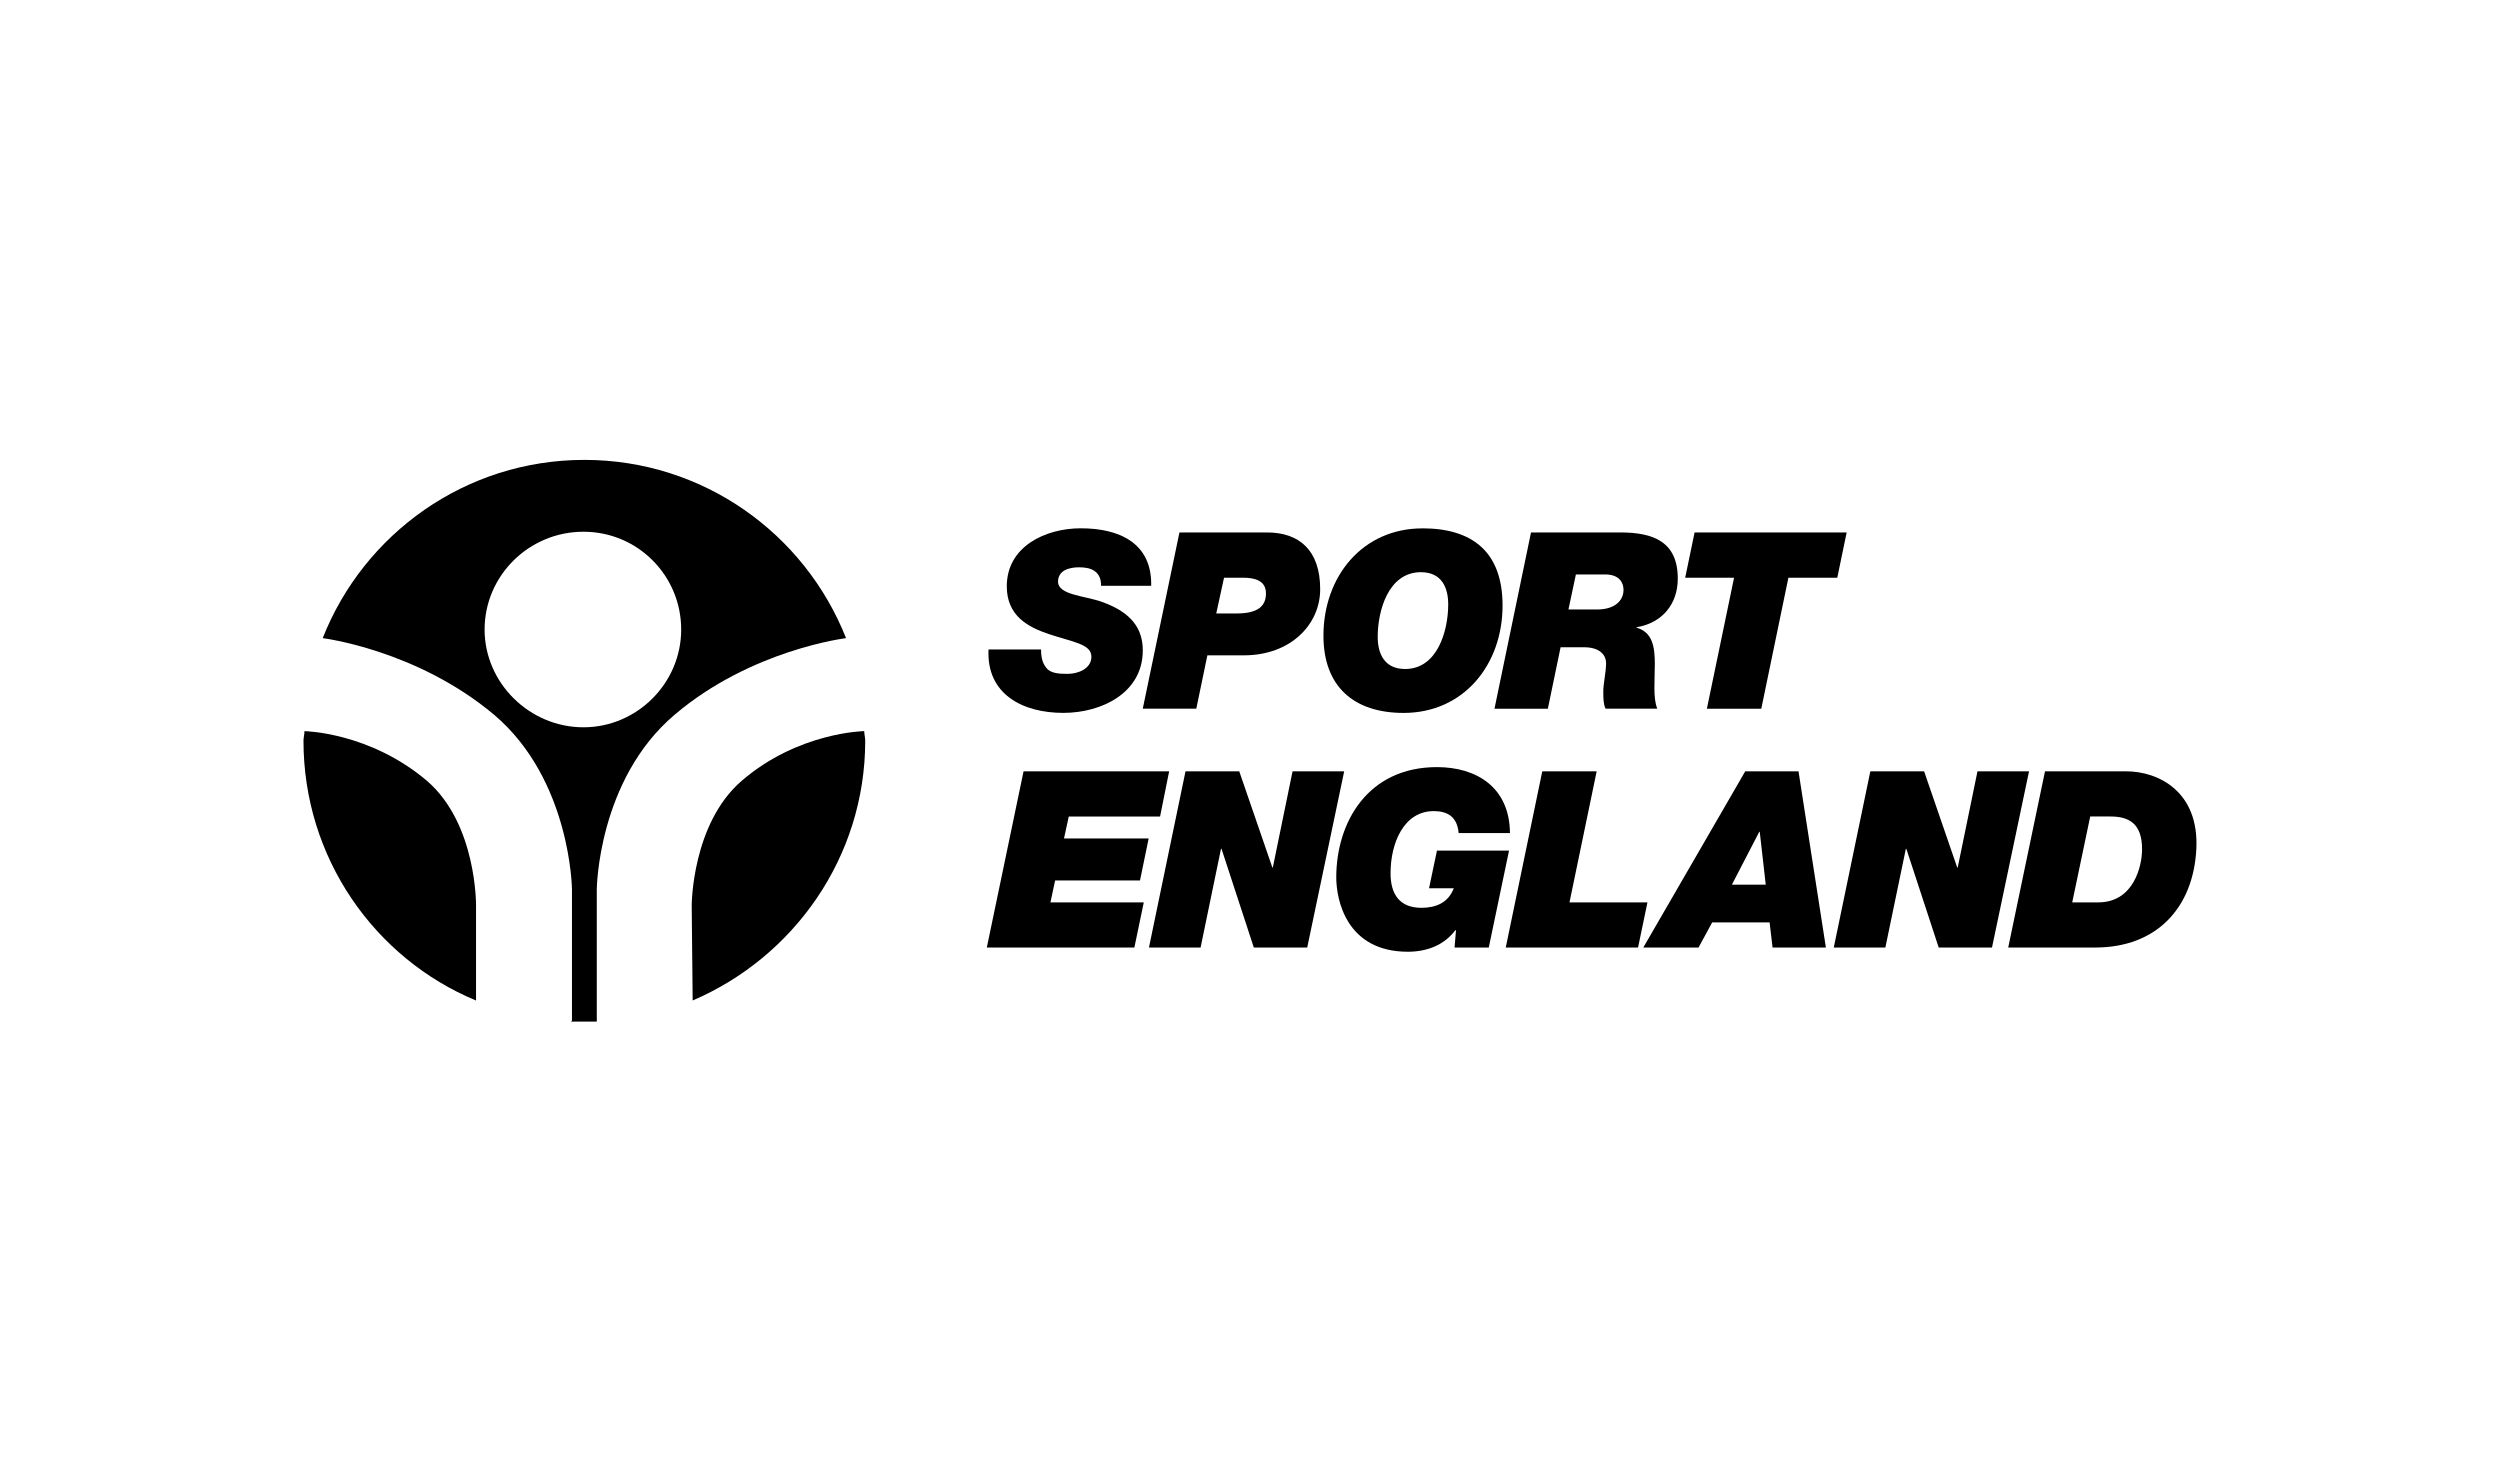
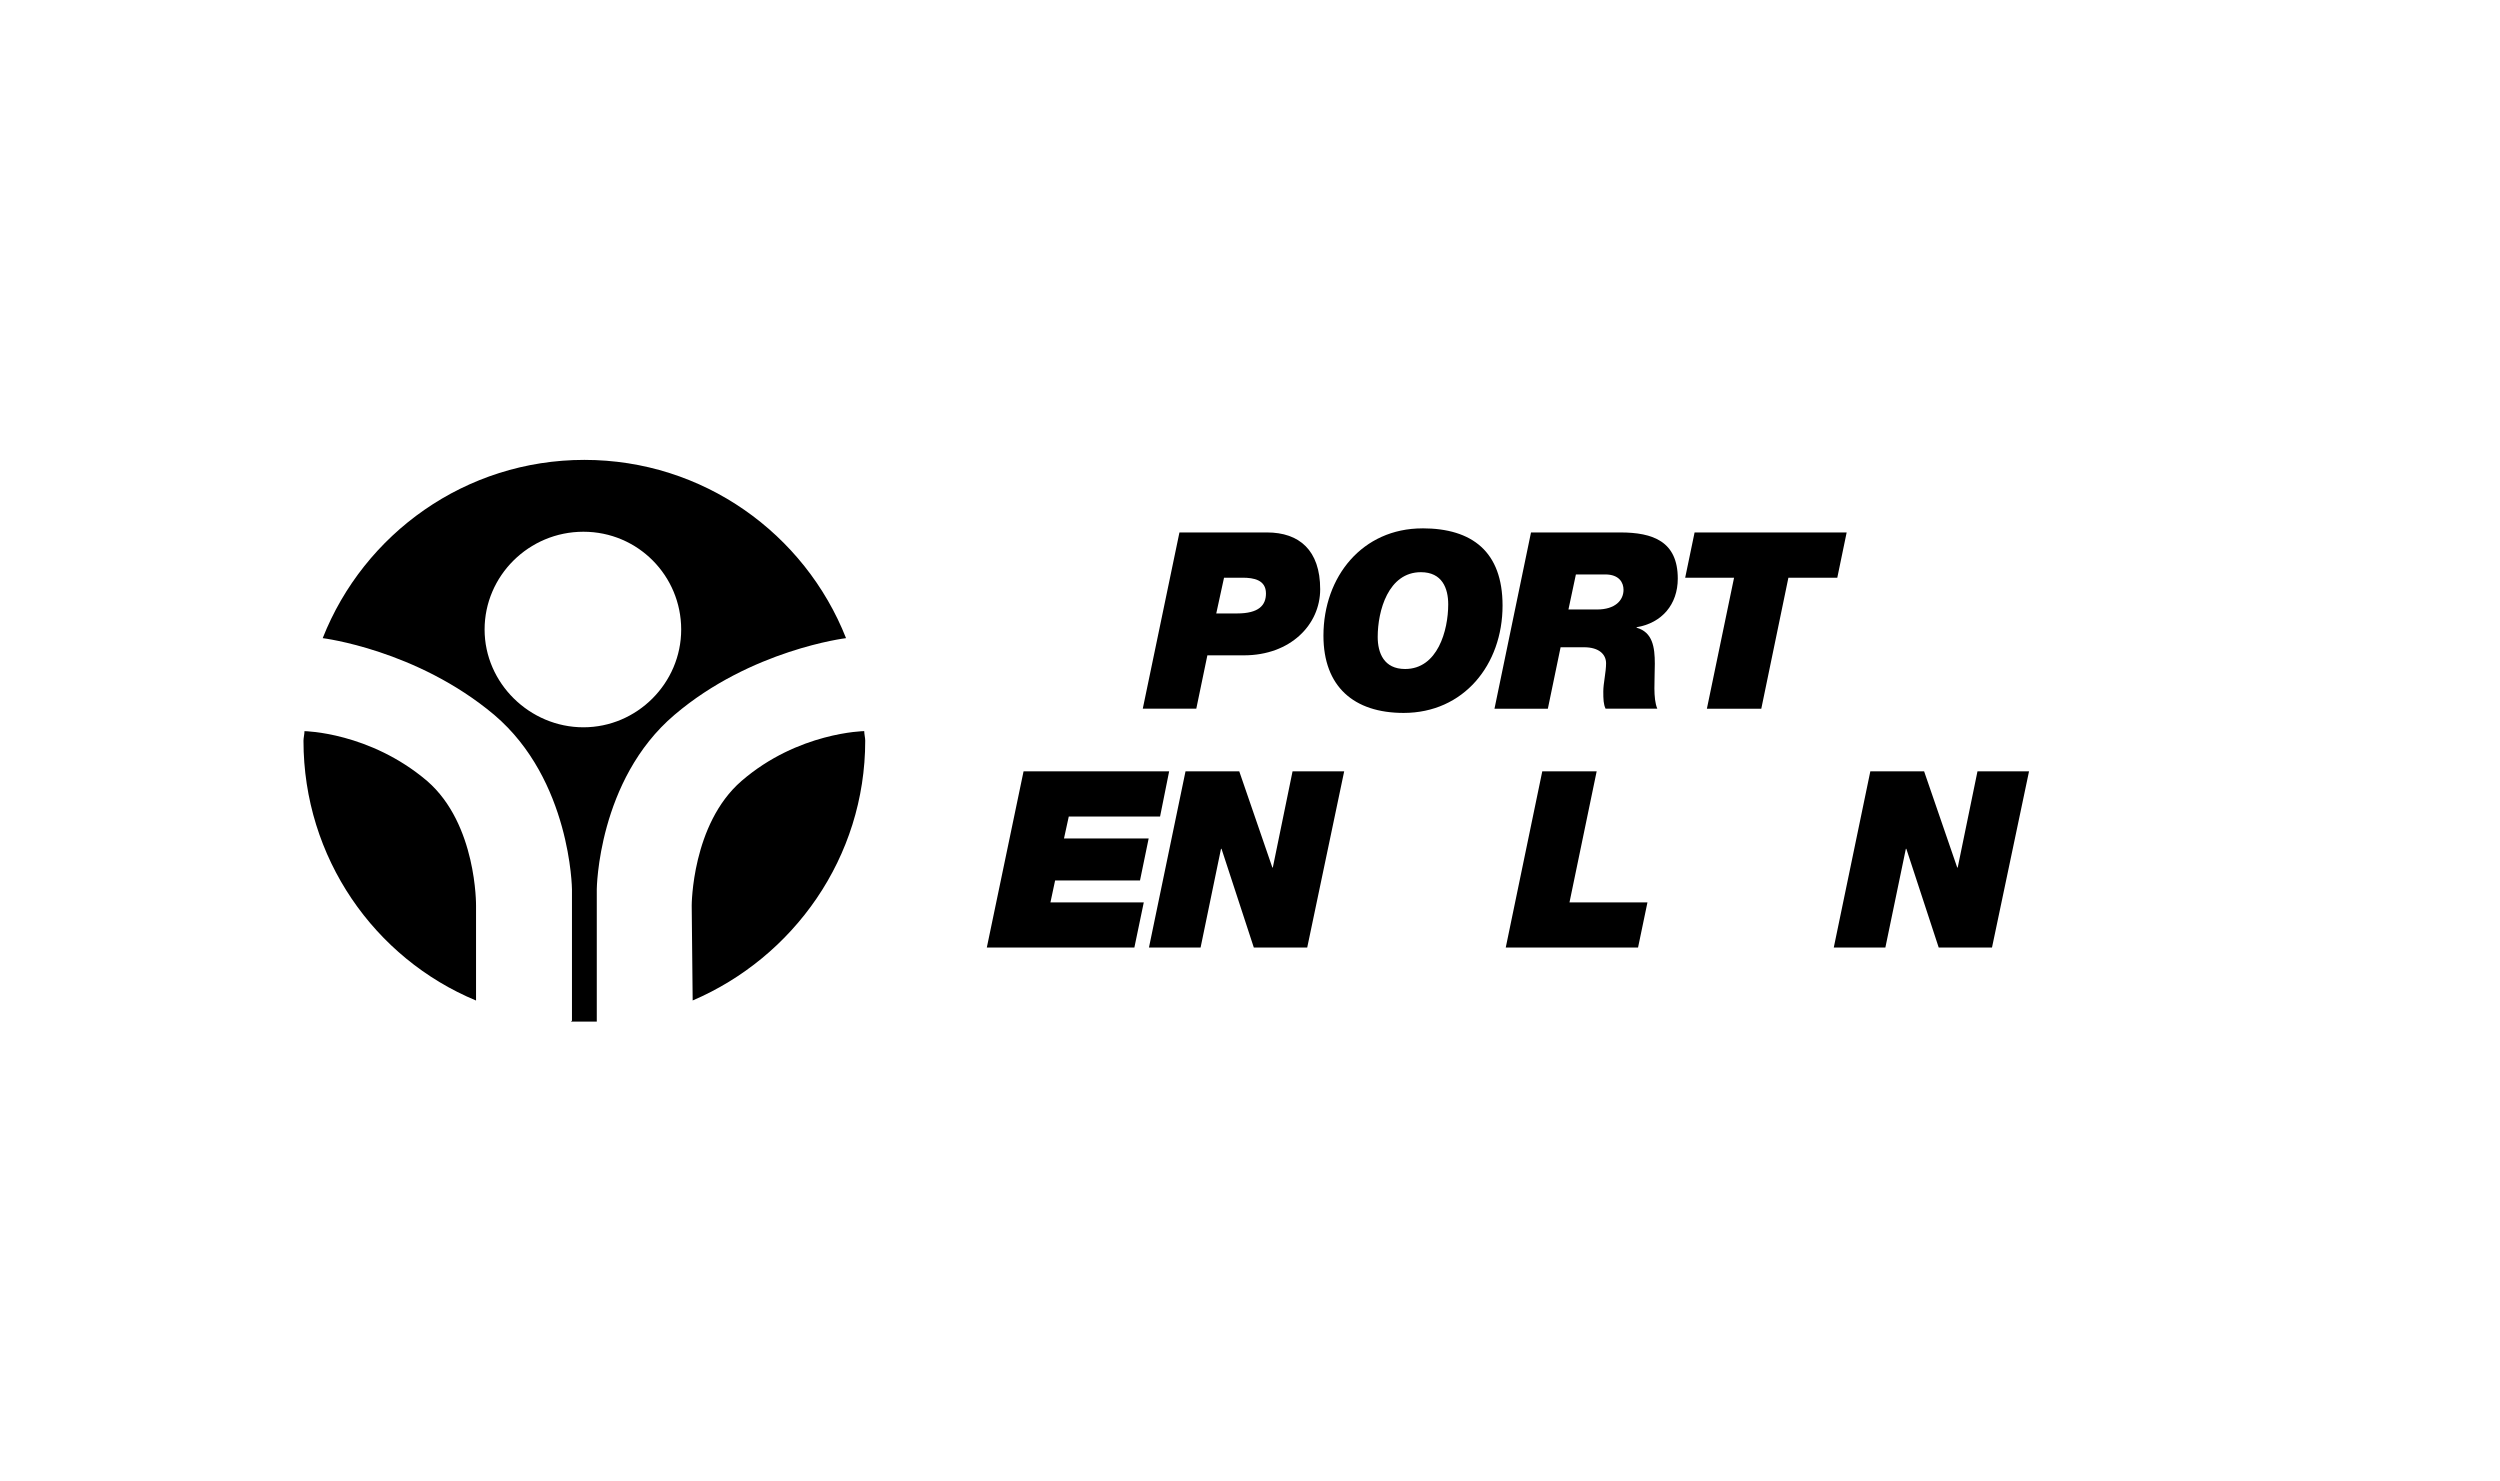
<svg xmlns="http://www.w3.org/2000/svg" id="Layer_1" data-name="Layer 1" viewBox="0 0 675 400">
  <defs>
    <style>
      .cls-1 {
        fill-rule: evenodd;
      }
    </style>
  </defs>
  <g>
-     <path d="M297.28,158.17c.05-1.94-.61-3.13-1.65-3.93-1.07-.81-2.62-1.07-4.28-1.07-2.49,0-5.68.73-5.68,3.87,0,3.61,7.15,3.8,11.81,5.45,8.27,2.94,11.07,7.47,11.07,13.13,0,11.47-11.13,16.86-21.46,16.86-10.93,0-20.78-5-20.19-17.12h14.18c0,2.59.6,4.18,1.81,5.39,1.27,1.05,3,1.19,5.4,1.19,2.87,0,6.39-1.45,6.39-4.6,0-3.45-4.86-3.93-11.44-6.12-5.82-1.94-11.41-5.01-11.41-12.93,0-10.72,10.39-15.65,19.99-15.65,10.12,0,19.25,3.8,19,15.52h-13.53Z" />
    <path d="M318.46,143.76h23.62c8.71,0,14.37,4.8,14.37,15.34,0,9.59-8.06,17.84-20.59,17.84h-9.87l-2.99,14.4h-14.45l9.9-47.58ZM328.39,165.63h5.63c5.84,0,7.79-2.19,7.79-5.39,0-3.67-3.29-4.26-6.33-4.26h-4.99l-2.1,9.65Z" />
    <path d="M384.04,142.65c13.46,0,21.65,6.32,21.65,20.85,0,16-10.52,28.99-26.71,28.99-13.46,0-21.65-7.13-21.65-20.85,0-15.99,10.54-28.98,26.72-28.98ZM379.38,180.63c8.79,0,11.64-10.41,11.64-17.47,0-4.33-1.64-8.67-7.38-8.67-8.8,0-11.66,10.41-11.66,17.47,0,4.33,1.67,8.67,7.4,8.67Z" />
    <path d="M413.36,143.76h24.12c8.8,0,15.52,2.41,15.52,12.46,0,6.94-4.26,12-11.12,13.13v.13c4.34,1.21,4.92,5.28,4.92,9.73s-.52,9.34.67,12.13h-13.97c-.56-1.2-.61-2.53-.61-4.67s.75-5.19.75-7.58-1.88-4.33-5.95-4.33h-6.33l-3.44,16.59h-14.41l9.86-47.58ZM423.48,164.56h7.74c4.87,0,7.13-2.47,7.13-5.32,0-1.88-1.12-4.14-4.93-4.14h-7.93l-2.01,9.46Z" />
    <path d="M468.2,155.98h-13.2l2.54-12.22h41.06l-2.53,12.22h-13.2l-7.32,35.37h-14.69l7.34-35.37Z" />
    <path d="M276.36,208.26h39.31l-2.45,12.2h-24.65l-1.29,5.92h22.86l-2.34,11.35h-22.92l-1.26,5.92h25.2l-2.54,12.19h-39.84l9.92-47.57Z" />
    <path d="M320.08,208.26h14.52l8.94,25.98h.12l5.33-25.98h13.94l-9.98,47.57h-14.42l-8.72-26.65h-.14l-5.51,26.65h-13.94l9.87-47.57Z" />
-     <path d="M393.1,251.25l-.13-.14c-3.05,4.13-7.79,5.86-12.85,5.86-16.65,0-19.33-14.12-19.33-20.06,0-14.93,8.54-29.79,27.19-29.79,10.65,0,19.6,5.42,19.71,17.8h-13.86c-.38-4.39-2.98-5.92-6.73-5.92-8.05,0-11.65,8.59-11.65,16.78,0,5.6,2.39,9.33,8.32,9.33,3.95,0,7.26-1.38,8.75-5.27h-6.68l2.14-10.18h19.46l-5.47,26.17h-9.24l.38-4.58Z" />
    <path d="M416.42,208.26h14.68l-7.34,35.39h21.05l-2.54,12.19h-35.72l9.86-47.57Z" />
-     <path d="M471.21,208.26h14.39l7.39,47.57h-14.4l-.8-6.79h-15.5l-3.68,6.79h-14.92l27.52-47.57ZM467.61,238.86h9.14l-1.62-14.27h-.13l-7.39,14.27Z" />
    <path d="M505,208.26h14.51l8.94,25.98h.13l5.34-25.98h13.92l-10,47.57h-14.39l-8.74-26.65h-.13l-5.53,26.65h-13.93l9.87-47.57Z" />
-     <path d="M552.16,208.26h21.92c8.71,0,19.73,5.47,18.93,21-.81,15.85-10.74,26.57-27.25,26.57h-23.54l9.93-47.57ZM559.5,243.64h7.05c9.61,0,11.81-9.92,11.81-14.32,0-7.13-3.68-8.87-8.61-8.87h-5.39l-4.86,23.19Z" />
  </g>
  <g>
    <path class="cls-1" d="M233.34,197.4c0,.78.27,1.83.27,2.59,0,31.58-19.4,58.49-46.59,70.14l-.26-25.63s0-21.99,13.45-33.64c15.26-13.2,33.14-13.46,33.14-13.46h0Z" />
    <path class="cls-1" d="M128.53,270.14c-27.44-11.39-46.59-38.57-46.59-70.14,0-.76.27-1.81.27-2.59,0,0,17.6.26,33.12,13.46,13.45,11.65,13.2,33.64,13.2,33.64v25.63h0Z" />
    <path class="cls-1" d="M130.84,169.97c0-14.48,11.93-26.4,26.68-26.4s26.4,11.92,26.4,26.4-11.91,26.4-26.4,26.4-26.68-11.91-26.68-26.4h0ZM154.14,275.83h6.99v-35.72s.26-29.51,20.98-47.1c20.68-17.61,46.32-20.71,46.32-20.71-11.14-28.21-38.57-48.13-70.65-48.13s-59.53,19.92-70.65,48.13c0,0,25.36,3.11,46.31,20.71,20.71,17.6,20.99,47.1,20.99,47.1v35.47l-.28.25h0Z" />
  </g>
</svg>